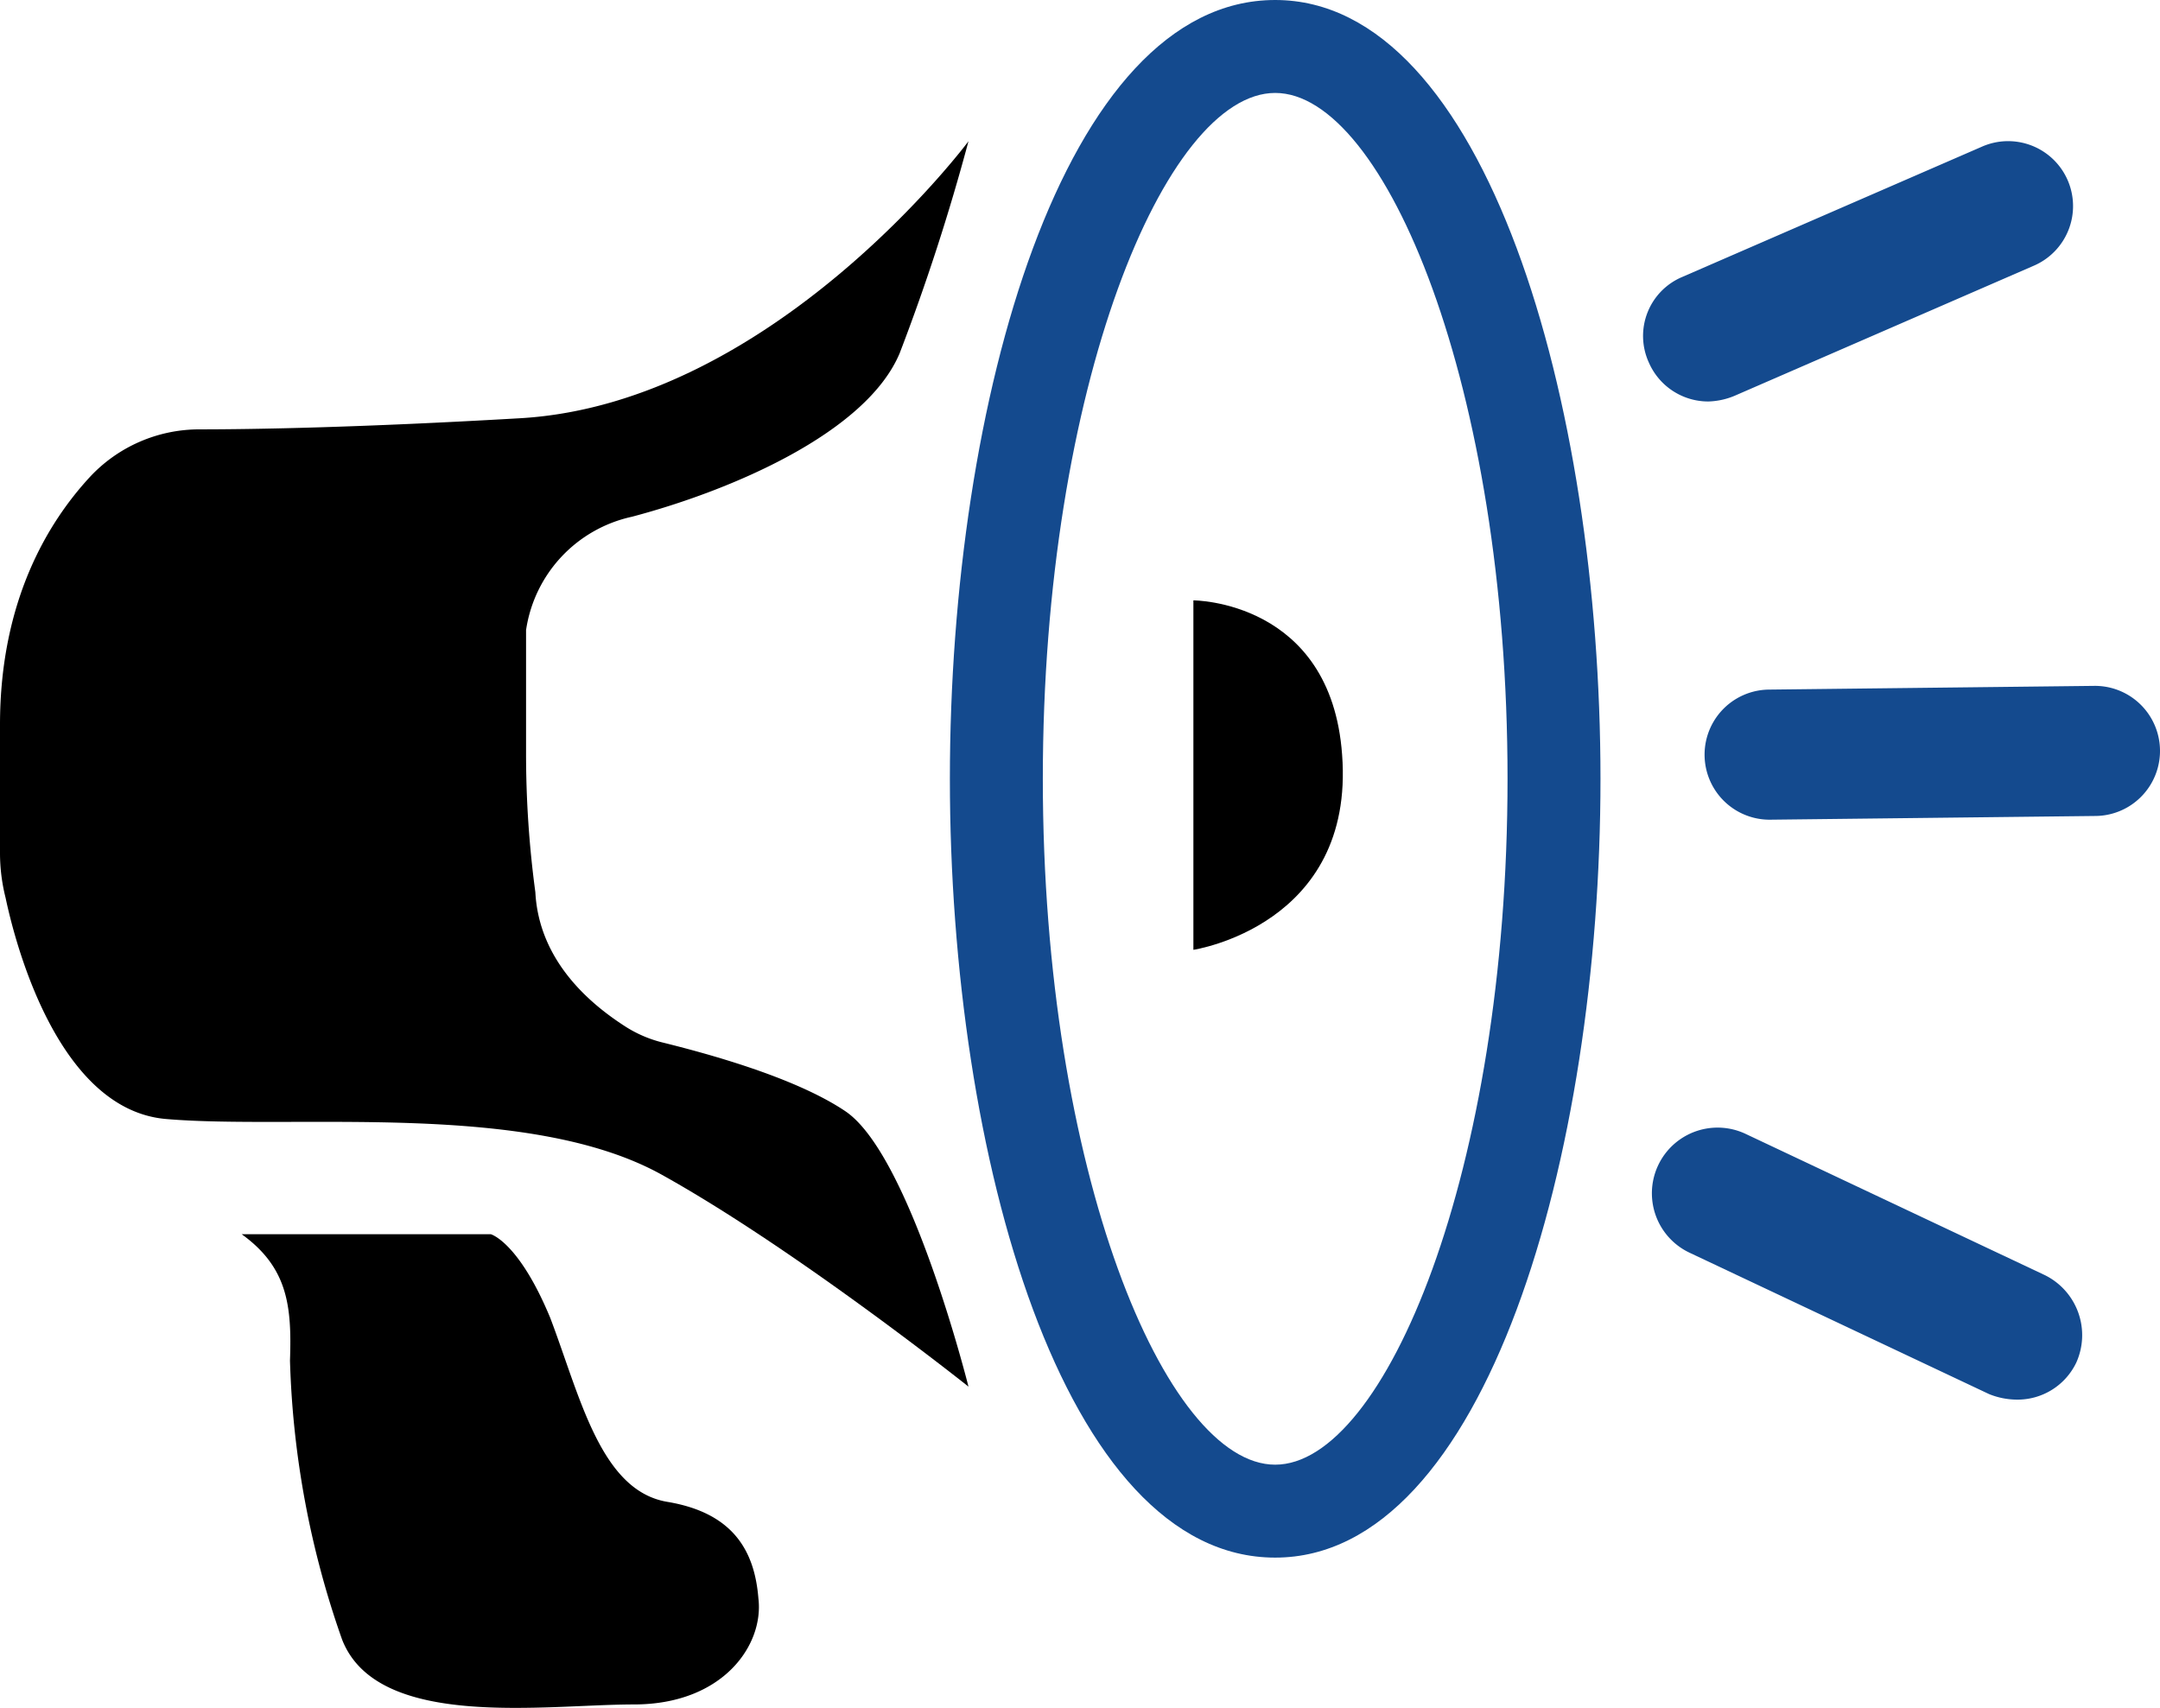
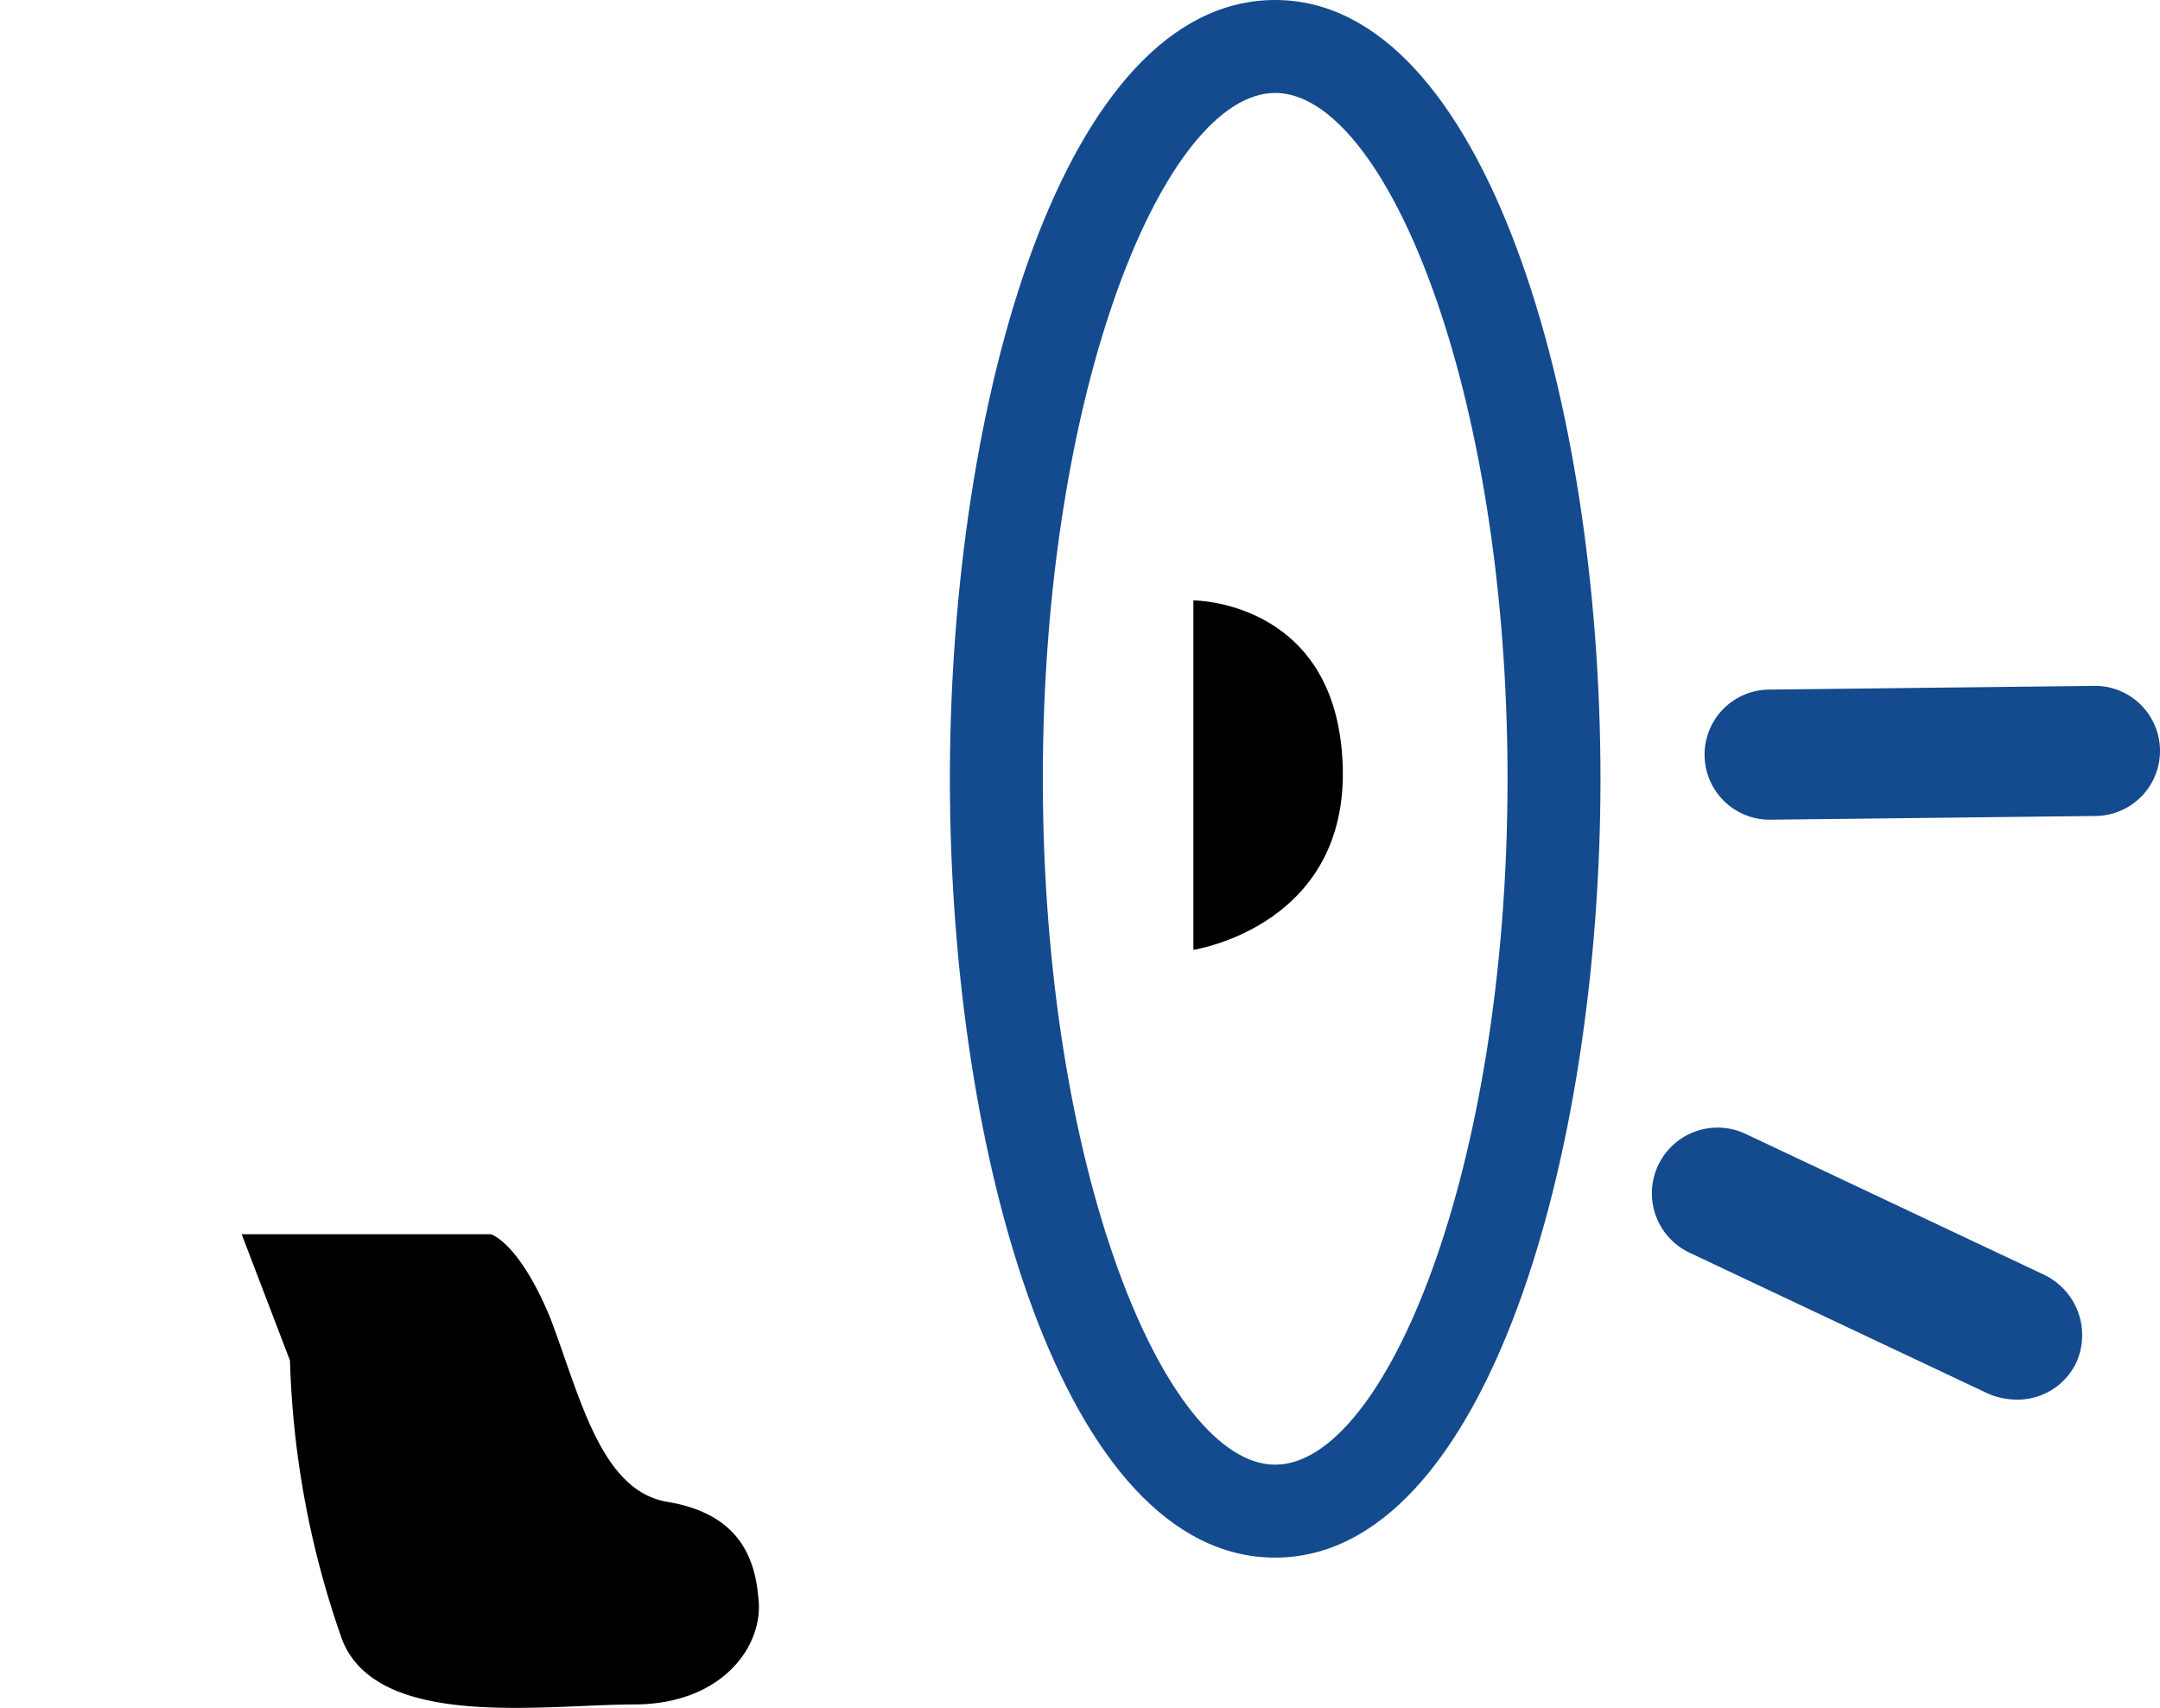
<svg xmlns="http://www.w3.org/2000/svg" width="116.2" height="91.885" viewBox="0 0 116.2 91.885">
  <g transform="translate(51.1)">
    <path d="M71.5,86.3C60.1,86.3,54,64.7,54,44.4S60.1,2.5,71.5,2.5C82.8,2.5,89,24.1,89,44.4S82.8,86.3,71.5,86.3Zm0-78.8C65.6,7.5,59,23.3,59,44.4s6.6,36.9,12.5,36.9S84,65.5,84,44.4,77.4,7.5,71.5,7.5Z" transform="translate(-54 -2.5)" fill="#144a8e" />
  </g>
  <g transform="translate(88.39 7.59)">
-     <path d="M94.8,24.1A3.486,3.486,0,0,1,91.6,22a3.442,3.442,0,0,1,1.8-4.6l16.1-7a3.493,3.493,0,1,1,2.8,6.4l-16.1,7A3.926,3.926,0,0,1,94.8,24.1Z" transform="translate(-91.29 -10.09)" fill="#144a8e" />
-   </g>
+     </g>
  <g transform="translate(88.888 60.688)">
    <path d="M111.4,77.8a4.012,4.012,0,0,1-1.5-.3L93.8,69.9a3.534,3.534,0,0,1,3-6.4l16.1,7.6a3.6,3.6,0,0,1,1.7,4.7A3.5,3.5,0,0,1,111.4,77.8Z" transform="translate(-91.788 -63.188)" fill="#144a8e" />
  </g>
  <g transform="translate(91.7 36.9)">
    <path d="M98.1,46.6a3.5,3.5,0,0,1,0-7l17.5-.2h0a3.5,3.5,0,0,1,0,7l-17.5.2Z" transform="translate(-94.6 -39.4)" fill="#144a8e" />
  </g>
  <path d="M67.1,34.8V53.6s8.7-1.3,8-10.5C74.5,34.8,67.1,34.8,67.1,34.8Z" transform="translate(-2.9 -2.5)" />
-   <path d="M15.9,68.9H29.3s1.5.4,3.2,4.5c1.6,4.2,2.7,9.3,6.3,9.9s4.7,2.7,4.9,5.2c.3,2.5-1.9,5.7-6.7,5.7s-13.8,1.4-15.7-3.5a49.211,49.211,0,0,1-2.8-15C18.6,72.8,18.4,70.7,15.9,68.9Z" transform="translate(-2.9 -2.5)" />
-   <path d="M31.2,43V36.4a7.337,7.337,0,0,1,5.7-6.1c5.3-1.4,12.6-4.5,14.4-8.8A114.055,114.055,0,0,0,55,10.1S44.5,24.2,30.9,25c-8.6.5-14.3.6-17.3.6a8.044,8.044,0,0,0-5.9,2.6c-2.2,2.4-4.8,6.6-4.8,13.3v6.9a9.863,9.863,0,0,0,.3,2.4c.7,3.3,3.1,11.4,8.6,11.9,6.9.6,19.5-1,26.7,3S55,77.1,55,77.1s-3.1-12.4-6.6-14.8c-2.8-1.9-7.8-3.2-9.8-3.7a6.667,6.667,0,0,1-2.1-.9c-1.7-1.1-4.6-3.4-4.8-7.2A55.659,55.659,0,0,1,31.2,43Z" transform="translate(-2.9 -2.5)" />
+   <path d="M15.9,68.9H29.3s1.5.4,3.2,4.5c1.6,4.2,2.7,9.3,6.3,9.9s4.7,2.7,4.9,5.2c.3,2.5-1.9,5.7-6.7,5.7s-13.8,1.4-15.7-3.5a49.211,49.211,0,0,1-2.8-15Z" transform="translate(-2.9 -2.5)" />
</svg>